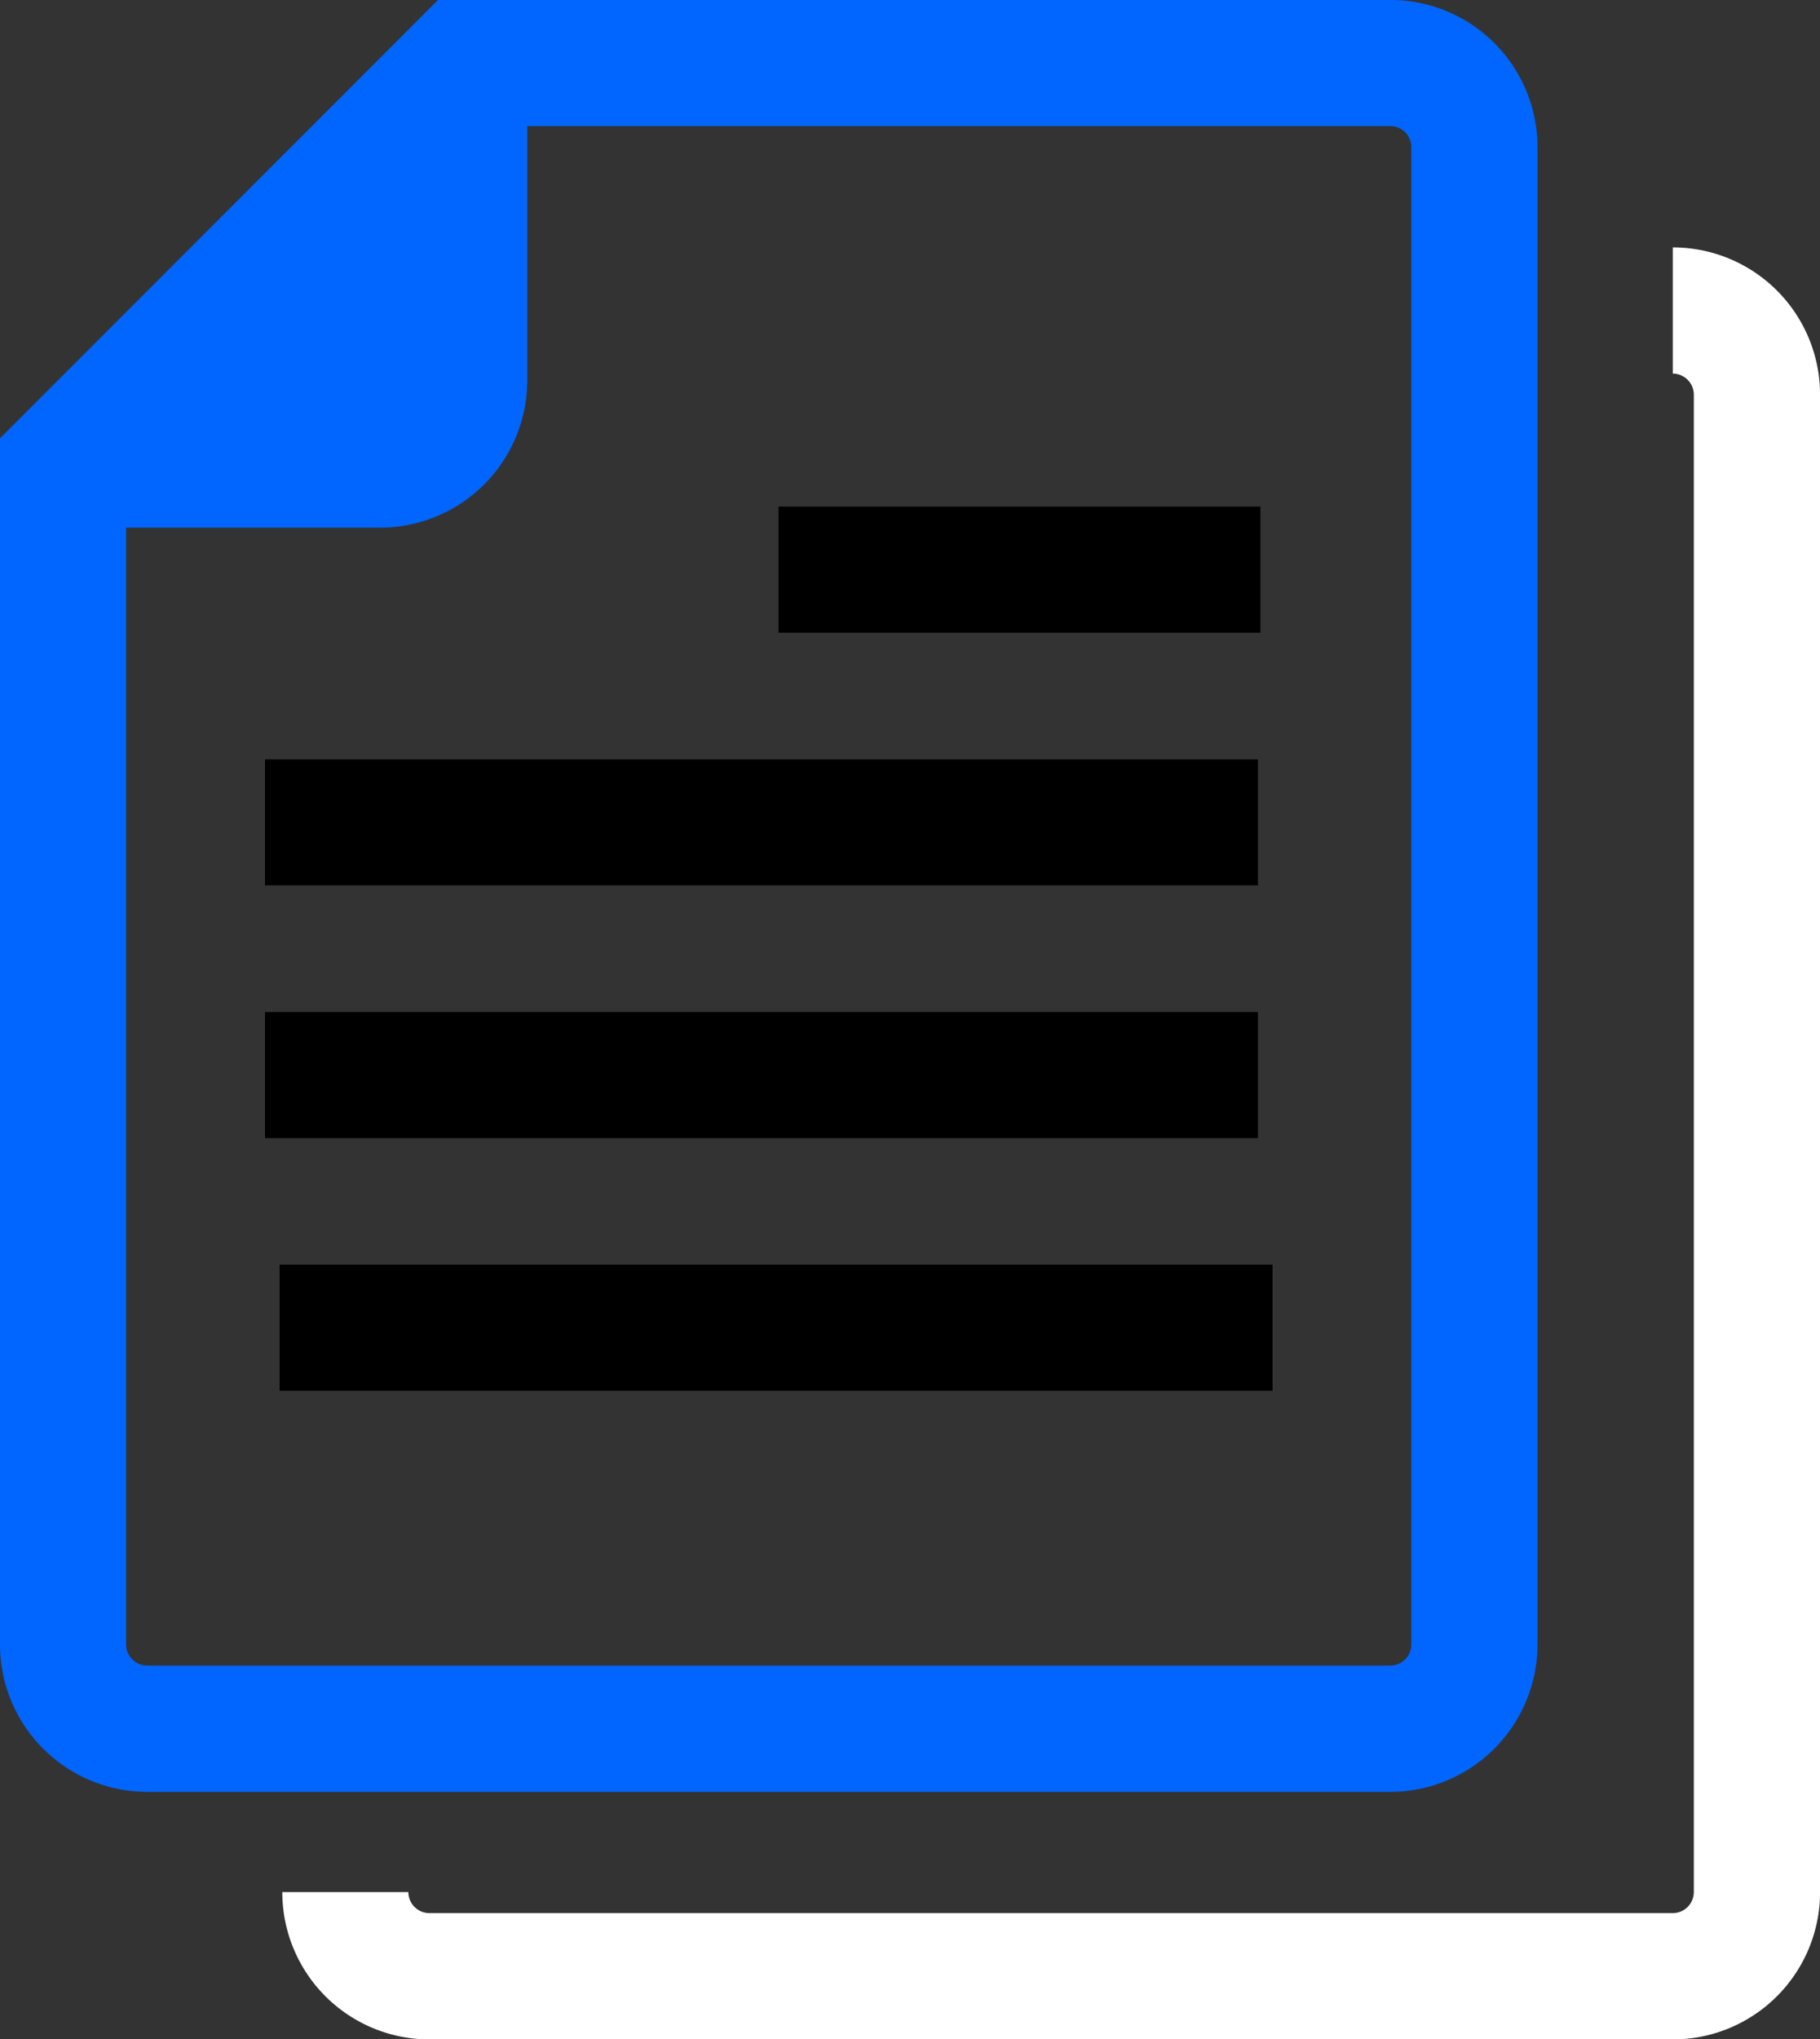
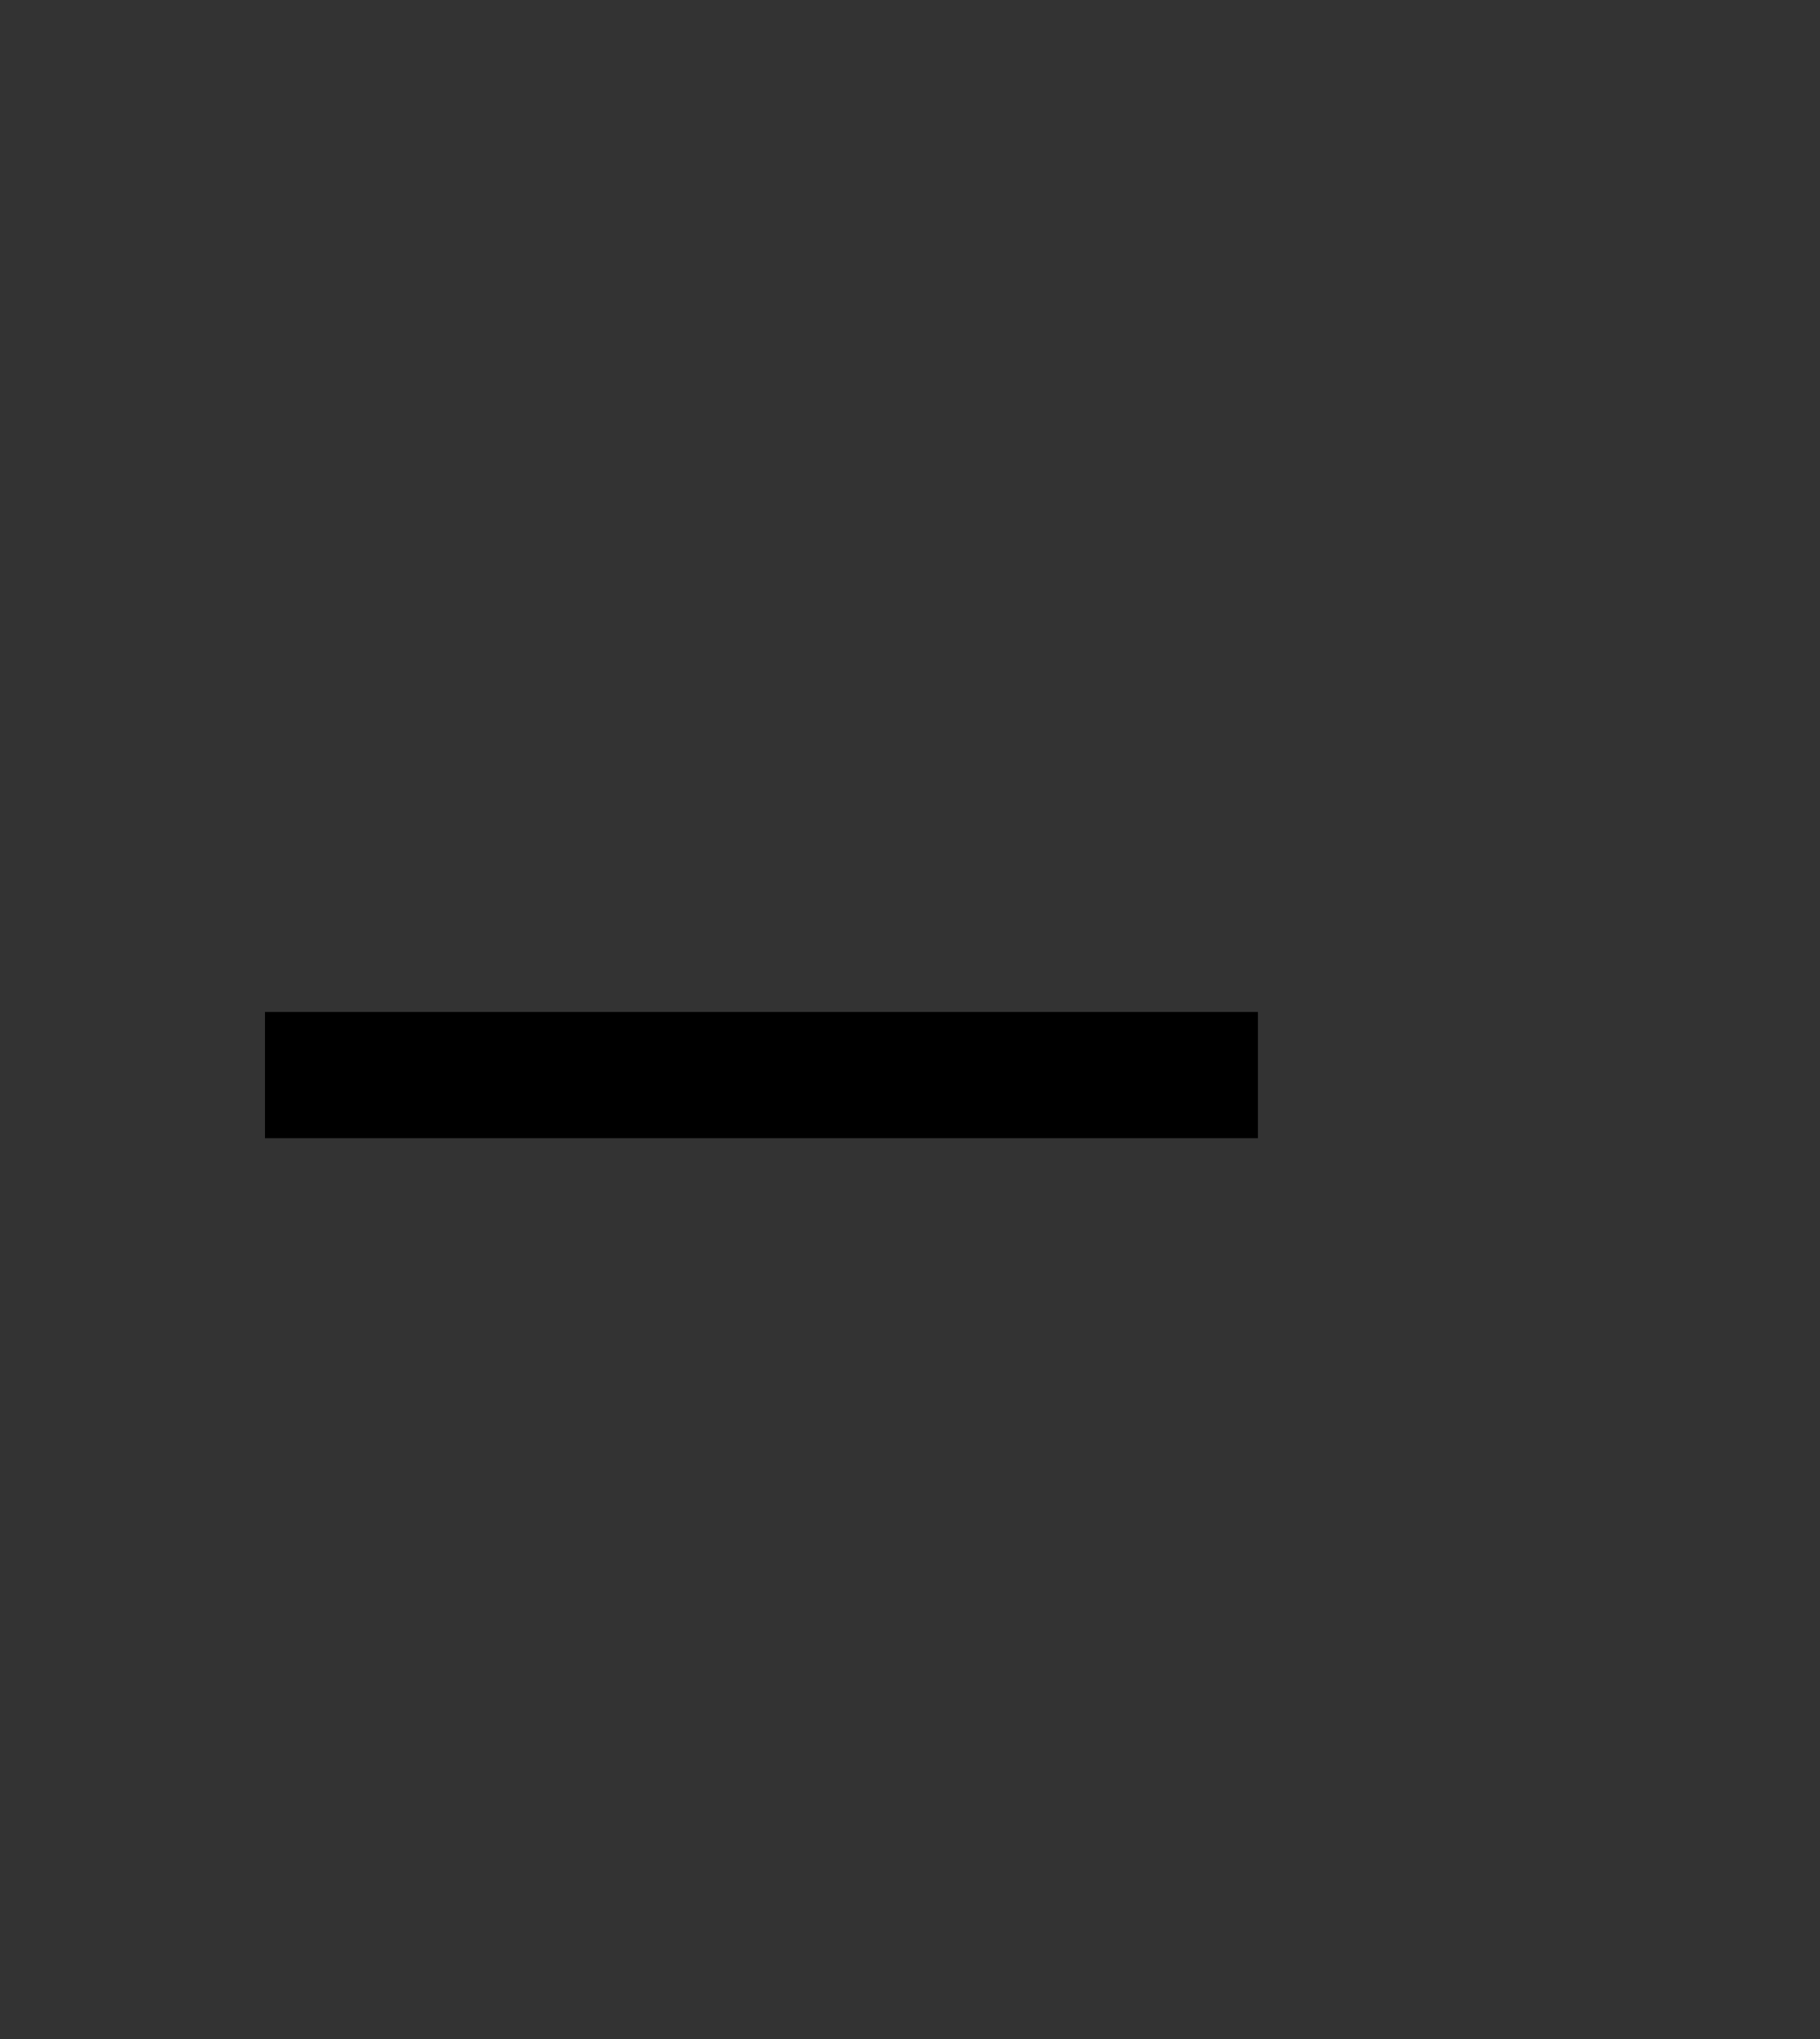
<svg xmlns="http://www.w3.org/2000/svg" id="Gruppe_6" data-name="Gruppe 6" width="58.102" height="65.06" viewBox="0 0 58.102 65.06">
  <rect x="0" y="0" width="58.102" height="65.06" fill="#333333" stroke="none" />
-   <path id="Pfad_10" data-name="Pfad 10" d="M228.3,1639.661v-47.771a4.7,4.7,0,0,0-4.7-4.7H193.2l-13.985,13.988v38.481a4.706,4.706,0,0,0,4.7,4.7H223.6A4.706,4.706,0,0,0,228.3,1639.661Zm-45.059,0v-35.635h8.107a4.7,4.7,0,0,0,4.7-4.7v-8.112H223.6a.673.673,0,0,1,.672.673v47.771a.671.671,0,0,1-.672.671H183.914A.674.674,0,0,1,183.242,1639.661Z" transform="translate(-179.216 -1587.192)" fill="#06f" />
-   <rect id="Rechteck_9" data-name="Rechteck 9" width="15.384" height="4.026" transform="translate(24.854 16.161)" />
-   <rect id="Rechteck_10" data-name="Rechteck 10" width="31.699" height="4.023" transform="translate(8.459 24.225)" />
  <rect id="Rechteck_11" data-name="Rechteck 11" width="31.699" height="4.026" transform="translate(8.459 32.286)" />
-   <rect id="Rechteck_12" data-name="Rechteck 12" width="31.698" height="4.026" transform="translate(8.927 40.344)" />
-   <path id="Pfad_11" data-name="Pfad 11" d="M229.115,1592.017v4.026a.675.675,0,0,1,.672.674v47.771a.673.673,0,0,1-.672.671H189.423a.674.674,0,0,1-.674-.671h-4.024a4.7,4.7,0,0,0,4.7,4.7h39.692a4.7,4.7,0,0,0,4.7-4.7v-47.771A4.7,4.7,0,0,0,229.115,1592.017Z" transform="translate(-175.713 -1584.124)" fill="#fff" />
</svg>